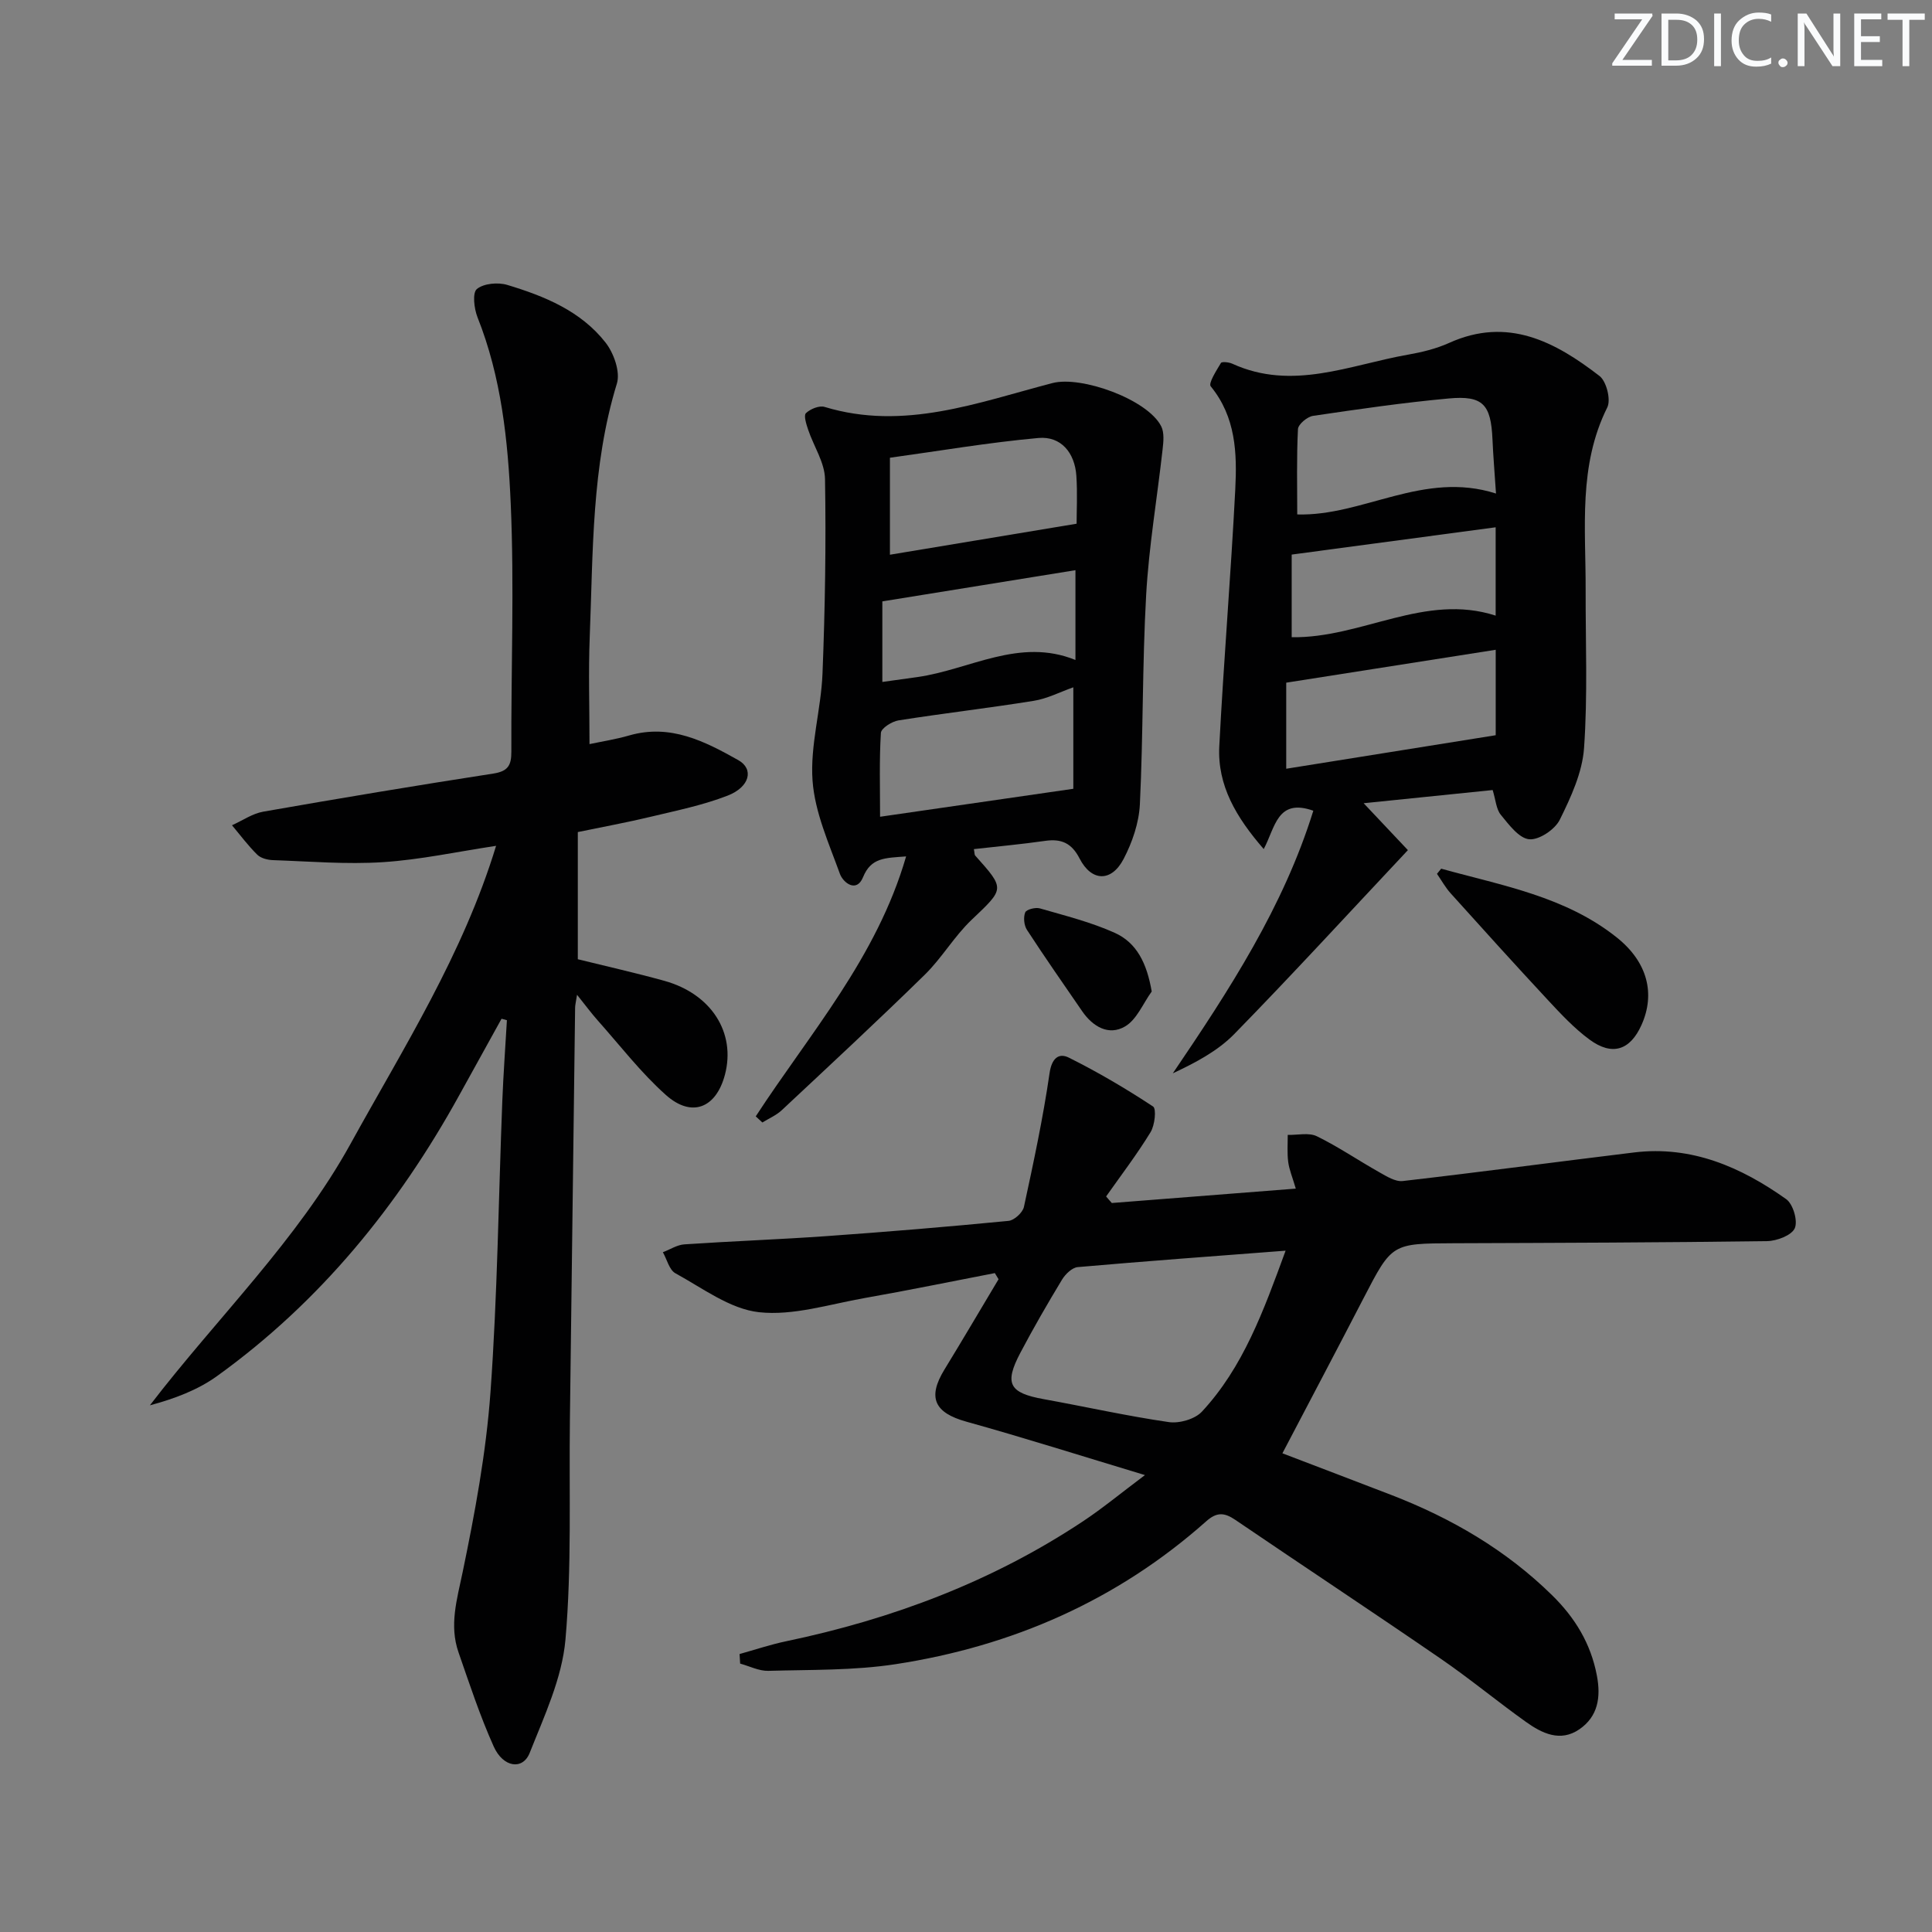
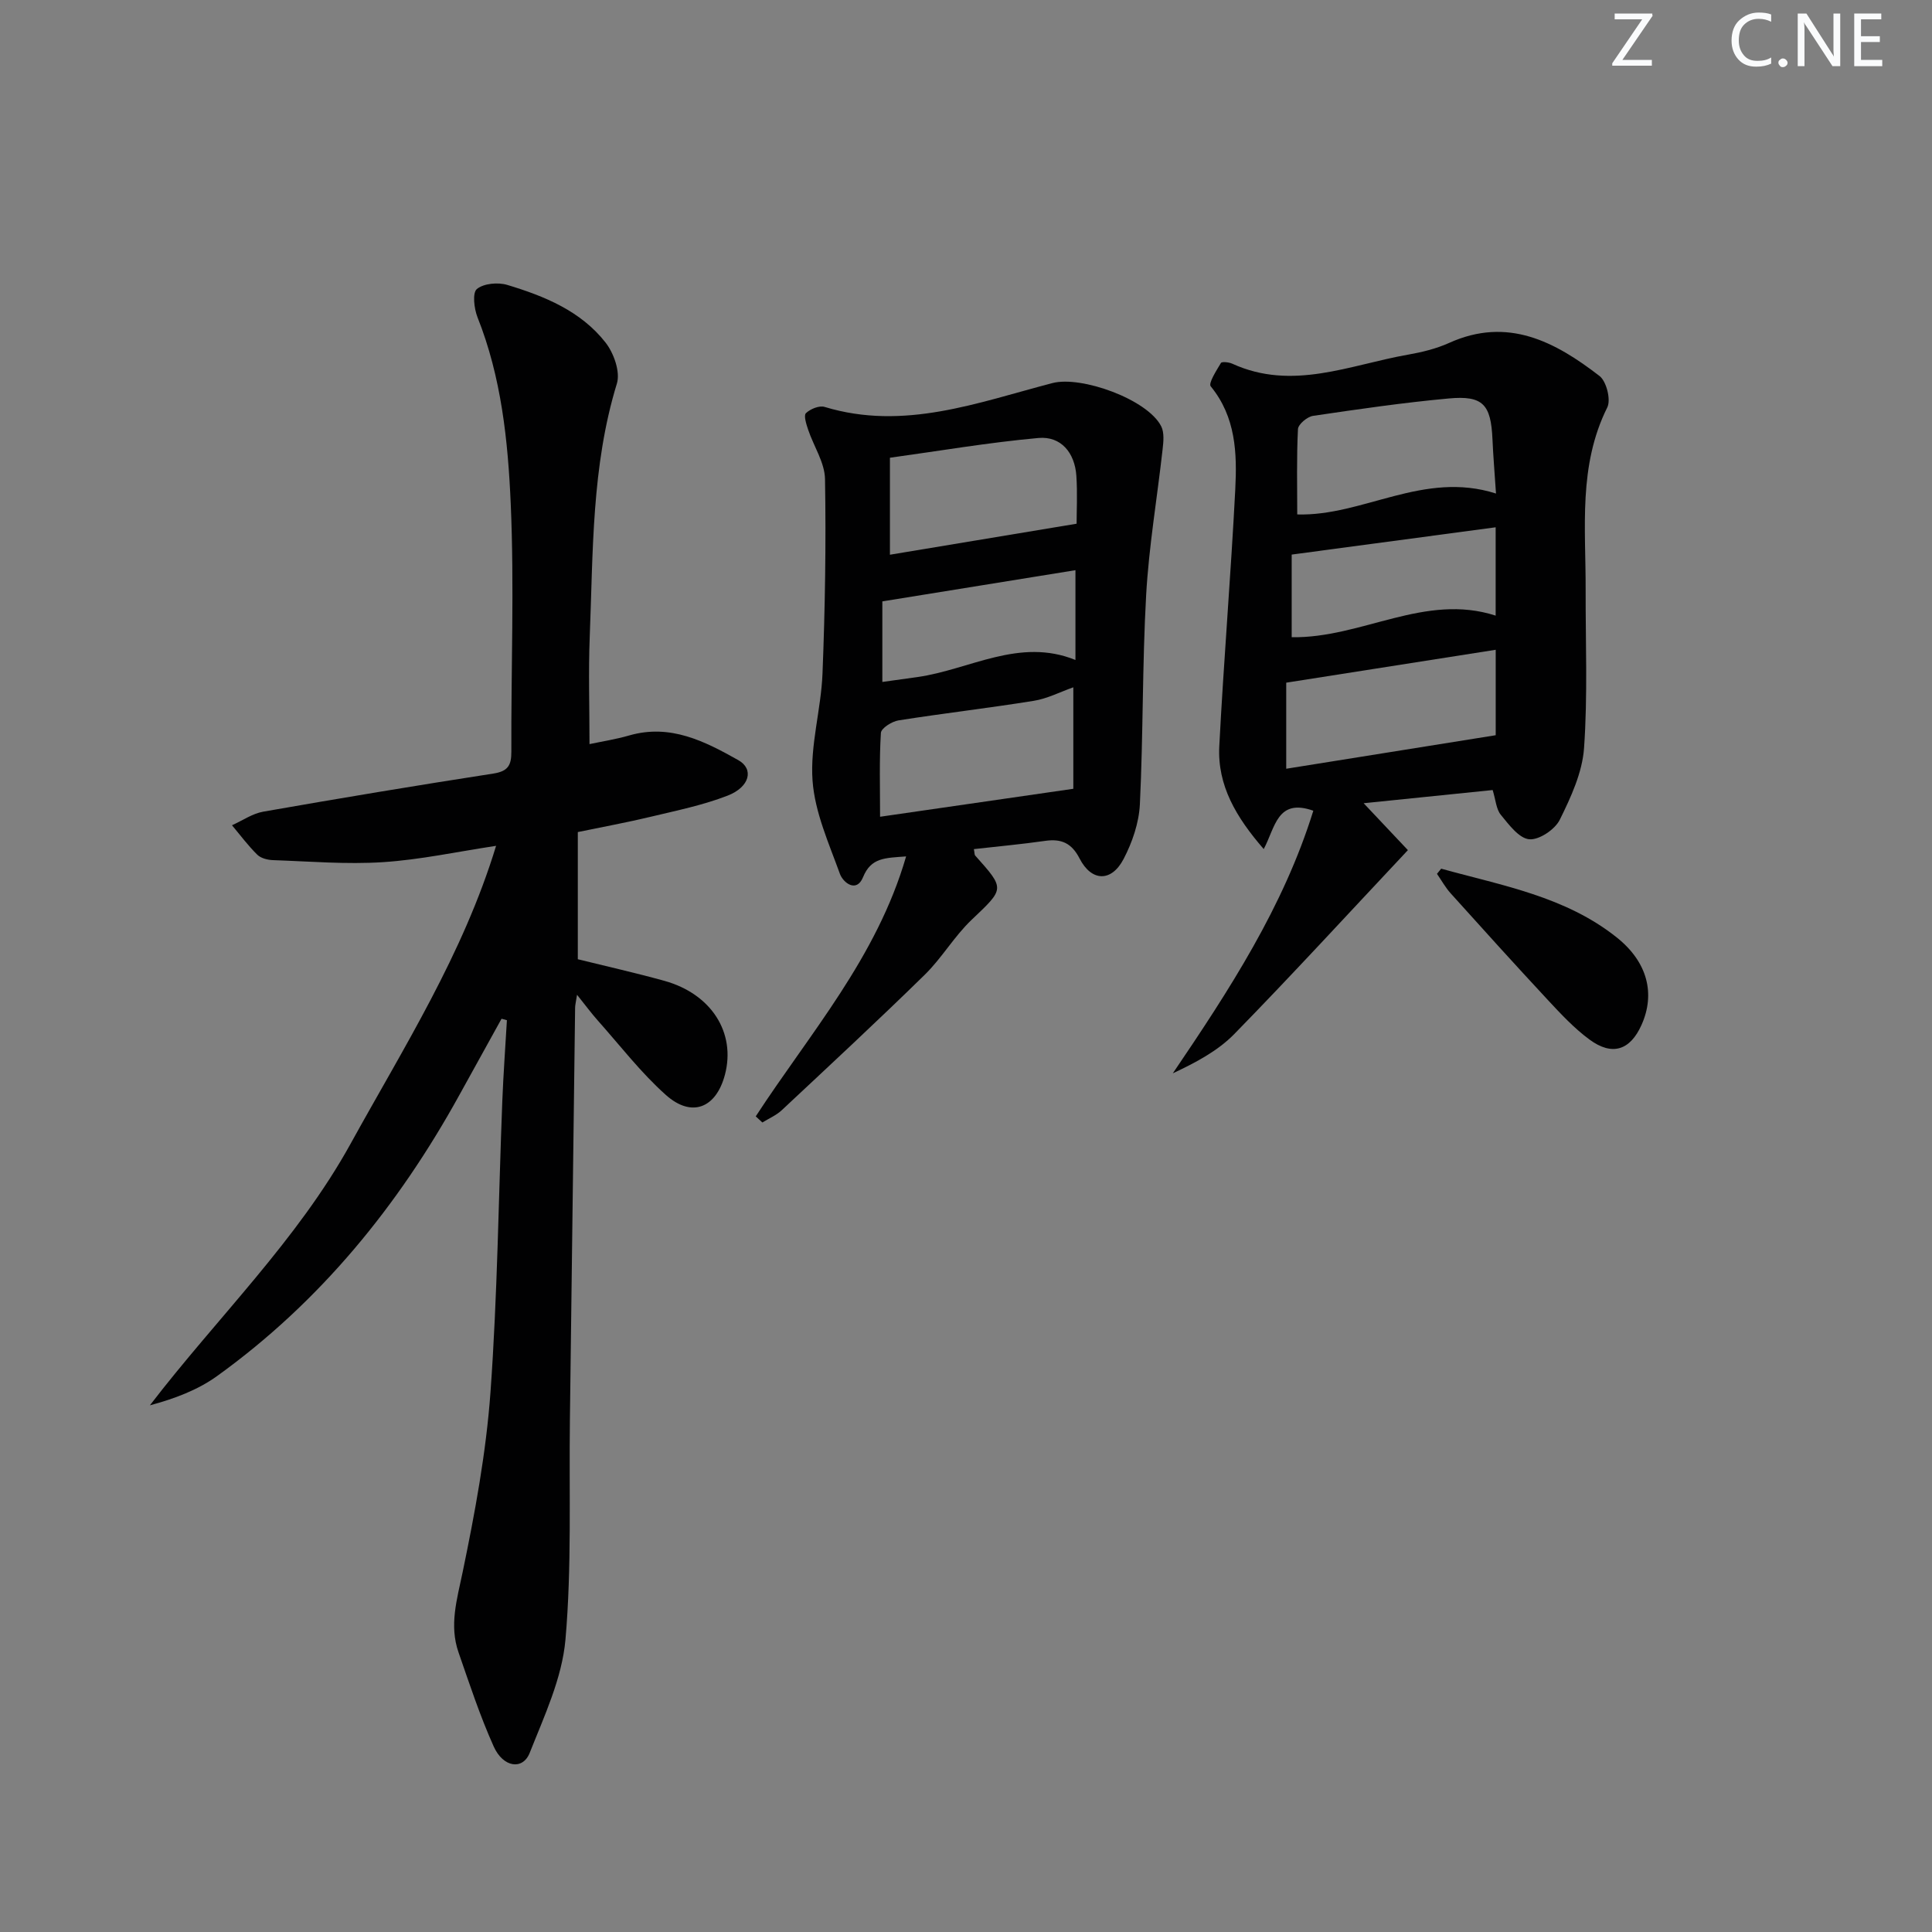
<svg xmlns="http://www.w3.org/2000/svg" enable-background="new 0 0 400 400" viewBox="0 0 400 400">
  <rect x="0" y="0" width="400" height="400" fill="#808080" stroke="none" />
  <g fill="#fafbfc">
    <path d="m342.2 3.2-6.3 9.2h6.1v1.2h-8.2v-.5l6.2-9.1h-5.7v-1.2h7.8v.4z" />
-     <path d="m344 13.7v-10.9h3.1c1.6 0 3 .5 4.1 1.4 1.1 1 1.6 2.2 1.6 3.9s-.5 3-1.6 4-2.5 1.5-4.2 1.5h-3zm1.4-9.6v8.4h1.6c1.4 0 2.5-.4 3.2-1.1.8-.8 1.2-1.8 1.2-3.2s-.4-2.4-1.2-3.1-1.8-1-3.1-1z" />
-     <path d="m356.3 2.8v10.9h-1.4v-10.9z" />
    <path d="m366.6 13.2c-.8.4-1.8.6-3 .6-1.6 0-2.8-.5-3.7-1.5s-1.4-2.3-1.4-3.9c0-1.7.5-3.2 1.6-4.2s2.4-1.6 4-1.6c1 0 1.9.1 2.6.4v1.5c-.8-.4-1.6-.6-2.6-.6-1.2 0-2.2.4-3 1.2s-1.1 1.9-1.1 3.3c0 1.3.4 2.3 1.1 3.1s1.6 1.1 2.8 1.1c1.1 0 2-.2 2.8-.7v1.3z" />
    <path d="m368.2 13c0-.3.1-.5.3-.6.2-.2.4-.3.6-.3.3 0 .5.1.7.3s.3.4.3.6-.1.5-.3.6c-.2.2-.4.3-.7.3s-.5-.1-.6-.3c-.2-.2-.3-.4-.3-.6z" />
    <path d="m381.1 13.7h-1.7l-5.5-8.4c-.2-.2-.3-.5-.4-.7 0 .2.1.8.1 1.5v7.6h-1.4v-10.9h1.8l5.3 8.3c.3.4.4.6.4.8 0-.3-.1-.8-.1-1.6v-7.5h1.4v10.9z" />
    <path d="m389.7 13.7h-5.8v-10.9h5.6v1.2h-4.2v3.5h3.9v1.2h-3.9v3.7h4.4z" />
-     <path d="m398.4 4.1h-3.1v9.6h-1.4v-9.6h-3.1v-1.3h7.7v1.3z" />
  </g>
-   <path d="m230.19 249.07c12.52-.98 25.04-1.96 38.09-2.98-.7-2.38-1.36-3.92-1.57-5.52-.24-1.84-.09-3.73-.1-5.6 2.03.05 4.37-.53 6.03.28 4.46 2.18 8.59 5.01 12.93 7.45 1.51.85 3.32 2 4.86 1.82 15.99-1.84 31.94-3.98 47.91-5.92 11.88-1.44 22.11 3.02 31.47 9.67 1.43 1.01 2.45 4.51 1.78 6.02-.66 1.48-3.71 2.64-5.73 2.67-21.61.3-43.23.36-64.85.44-12.86.05-12.82.03-18.69 11.36-5.48 10.59-11.05 21.14-16.81 32.13 7.26 2.78 14.94 5.69 22.61 8.65 12.38 4.79 23.65 11.34 33.2 20.71 4.78 4.68 8.05 10.05 9.3 16.68.85 4.46.23 8.46-3.64 11.11-3.94 2.7-7.73.83-11.05-1.54-5.96-4.25-11.61-8.94-17.64-13.08-14.1-9.69-28.37-19.12-42.52-28.74-2.24-1.52-3.82-1.69-6.04.29-18.41 16.37-40.14 25.87-64.3 29.58-8.66 1.33-17.56 1.13-26.36 1.38-1.93.05-3.89-.97-5.83-1.5-.04-.66-.08-1.32-.12-1.98 3.2-.89 6.37-1.96 9.62-2.64 22-4.6 42.72-12.38 61.51-24.86 3.99-2.65 7.7-5.72 12.8-9.55-13.1-3.95-24.98-7.72-36.98-11.06-6.58-1.83-8.1-4.95-4.55-10.76 3.8-6.21 7.48-12.48 11.22-18.73-.26-.42-.51-.85-.77-1.27-9.01 1.74-18.01 3.59-27.04 5.18-7.25 1.28-14.71 3.69-21.78 2.92-6.01-.66-11.69-4.99-17.31-8.06-1.28-.7-1.75-2.87-2.6-4.36 1.49-.56 2.94-1.53 4.46-1.63 9.78-.66 19.57-1.01 29.35-1.7 12.59-.89 25.18-1.94 37.75-3.16 1.18-.11 2.93-1.71 3.19-2.88 1.99-9.19 3.96-18.4 5.31-27.7.45-3.12 1.92-4.26 4.01-3.21 6 2.99 11.82 6.42 17.42 10.11.73.48.36 3.89-.52 5.32-2.81 4.59-6.09 8.89-9.2 13.3.39.48.79.92 1.18 1.36zm35.98 9.87c-14.92 1.14-28.98 2.17-43.03 3.4-1.17.1-2.56 1.45-3.25 2.58-3.01 4.98-5.93 10.02-8.64 15.17-3.38 6.41-2.29 8.3 4.84 9.59 8.64 1.56 17.22 3.49 25.9 4.75 2.18.32 5.4-.61 6.85-2.16 8.55-9.21 12.74-20.8 17.33-33.33z" fill="#010102" />
  <path d="m103.84 210.92c-2.92 5.29-5.85 10.57-8.77 15.86-12.63 22.89-28.81 42.77-50.13 58.12-4 2.88-8.78 4.68-13.91 6.06 13.99-18.23 30.53-34.16 41.59-54.22 10.95-19.86 23.22-39.1 30.09-61.62-8.08 1.22-15.71 2.88-23.42 3.38-7.56.49-15.19-.16-22.79-.42-1.11-.04-2.49-.39-3.24-1.13-1.9-1.87-3.51-4.04-5.23-6.09 2.15-.96 4.21-2.41 6.45-2.81 15.86-2.78 31.74-5.43 47.65-7.89 3.03-.47 3.75-1.69 3.74-4.52-.07-17.12.62-34.28-.13-51.37-.57-13.05-1.94-26.18-6.88-38.59-.71-1.79-1.08-5.06-.13-5.84 1.42-1.17 4.37-1.43 6.3-.85 7.7 2.32 15.23 5.4 20.34 11.93 1.71 2.18 3.09 6.07 2.35 8.49-5.26 17.14-4.92 34.81-5.62 52.37-.29 7.27-.05 14.56-.05 22.28 2.54-.54 5.45-.99 8.25-1.8 8.49-2.44 15.62 1.22 22.56 5.12 3.27 1.84 2.39 5.55-2.2 7.34-5.07 1.97-10.49 3.08-15.8 4.35-4.98 1.2-10.03 2.12-15.23 3.2v26.33c6.06 1.5 12.05 2.84 17.95 4.48 9.71 2.71 14.8 10.74 12.51 19.43-1.83 6.91-6.87 8.97-12.23 4.19-5.17-4.61-9.46-10.21-14.1-15.42-1.29-1.45-2.45-3.02-4.29-5.32-.24 1.56-.4 2.13-.4 2.69-.37 28.47-.72 56.94-1.08 85.41-.19 15.15.4 30.36-.92 45.41-.7 7.98-4.38 15.81-7.4 23.44-1.43 3.62-5.49 3.05-7.45-1.31-2.84-6.32-5.01-12.94-7.29-19.5-1.95-5.61-.32-10.95.85-16.58 2.55-12.31 4.87-24.78 5.77-37.3 1.45-20.07 1.66-40.22 2.45-60.34.22-5.56.63-11.1.95-16.66-.36-.09-.73-.19-1.11-.3z" fill="#010102" />
  <path d="m271.91 167.85c-7.5-2.65-7.87 3.46-10.27 7.94-5.7-6.58-9.62-13.15-9.2-21.31.92-17.73 2.4-35.44 3.31-53.17.38-7.46.13-14.96-5.08-21.32-.53-.64 1.18-3.28 2.11-4.84.19-.32 1.65-.17 2.35.15 12.43 5.68 24.3.26 36.31-1.86 2.92-.51 5.9-1.23 8.58-2.44 12.14-5.49 21.95-.25 31.15 6.85 1.43 1.11 2.39 4.92 1.6 6.5-6.04 12.11-4.44 24.99-4.48 37.72-.03 10.94.44 21.92-.33 32.81-.36 5.07-2.72 10.18-5.03 14.85-1 2.02-4.31 4.23-6.33 4.03-2.13-.21-4.2-3.03-5.87-5.06-.96-1.17-1.05-3.05-1.69-5.13-8.72.89-17.39 1.78-26.71 2.73 3.26 3.46 6.21 6.58 9.16 9.71-12.28 13.07-23.91 25.76-35.94 38.07-3.43 3.51-8 5.92-12.73 8.14 11.71-17.27 22.9-34.45 29.09-54.37zm37.82-65.67c-.29-4.36-.58-7.8-.73-11.24-.32-7.21-1.96-9.1-9.07-8.44-9.39.86-18.74 2.22-28.08 3.6-1.2.18-3.07 1.75-3.12 2.74-.3 5.92-.15 11.87-.15 17.67 13.66.4 26.14-9.12 41.15-4.33zm-.06 50.04c0-5.87 0-12.37 0-17.69-14.42 2.27-28.71 4.51-43.37 6.81v17.82c14.35-2.3 28.53-4.57 43.37-6.94zm-42.24-37.4v17.11c14.53.23 27.58-9.22 42.23-4.47 0-6.55 0-12.79 0-18.29-14.12 1.89-28 3.75-42.23 5.65z" fill="#010102" />
  <path d="m156.47 231.13c11.18-17.17 25.06-32.86 31.13-53.82-4.36.34-7.25.21-8.92 4.31-1.34 3.29-4.11 1.16-4.79-.71-2.28-6.31-5.19-12.74-5.66-19.28-.53-7.3 1.77-14.76 2.06-22.17.53-13.42.75-26.86.52-40.28-.06-3.42-2.34-6.78-3.49-10.21-.38-1.12-.96-2.95-.46-3.43.91-.87 2.76-1.63 3.87-1.29 16.44 4.99 31.73-.92 47.17-4.94 5.97-1.56 19.71 3.38 22.52 8.96.66 1.32.46 3.21.28 4.8-1.12 10.03-2.83 20.03-3.4 30.09-.81 14.43-.6 28.92-1.3 43.36-.19 3.84-1.57 7.88-3.37 11.32-2.53 4.84-6.65 4.7-9.11-.09-1.63-3.18-3.75-4.14-7.11-3.66-4.9.7-9.83 1.15-14.78 1.71.15.74.1 1.14.28 1.34 6.24 6.98 6.07 6.8-.75 13.3-3.59 3.41-6.15 7.89-9.69 11.36-9.71 9.51-19.68 18.76-29.61 28.05-1.14 1.07-2.67 1.71-4.02 2.55-.46-.44-.91-.86-1.37-1.27zm65.75-67.82c0-6.34 0-13.94 0-21.01-2.71.95-5.38 2.35-8.2 2.8-9.31 1.5-18.69 2.58-28 4.05-1.37.22-3.58 1.62-3.64 2.59-.35 5.6-.17 11.23-.17 17.36 13.14-1.9 25.93-3.76 40.01-5.79zm-37.97-68.54v20.08c12.8-2.13 25.44-4.23 38.65-6.42 0-2.64.19-6.28-.05-9.9-.32-4.81-3.2-8.27-7.85-7.85-10.32.93-20.57 2.69-30.75 4.09zm-1.57 46.42c2.72-.38 4.99-.68 7.25-1.01 10.88-1.55 21.12-8.25 32.73-3.54 0-6.76 0-12.99 0-18.59-13.35 2.16-26.53 4.29-39.98 6.46z" fill="#010102" />
  <path d="m298.38 179.85c12.6 3.5 25.72 5.74 36.39 14.27 6.36 5.09 7.98 11.65 5.08 18.1-2.35 5.23-6.06 6.47-10.76 3.01-3.17-2.33-5.93-5.3-8.63-8.2-6.78-7.29-13.46-14.68-20.12-22.08-1.09-1.21-1.89-2.68-2.83-4.03.28-.36.57-.72.87-1.07z" fill="#010102" />
-   <path d="m238.45 205.28c-1.8 2.48-3.09 5.81-5.51 7.23-3.38 1.99-6.68.06-8.89-3.15-3.84-5.59-7.73-11.15-11.43-16.84-.61-.94-.77-2.6-.36-3.62.24-.61 2.12-1.09 3.03-.83 5.22 1.51 10.57 2.84 15.5 5.06 4.55 2.05 6.65 6.28 7.66 12.15z" fill="#010102" />
</svg>